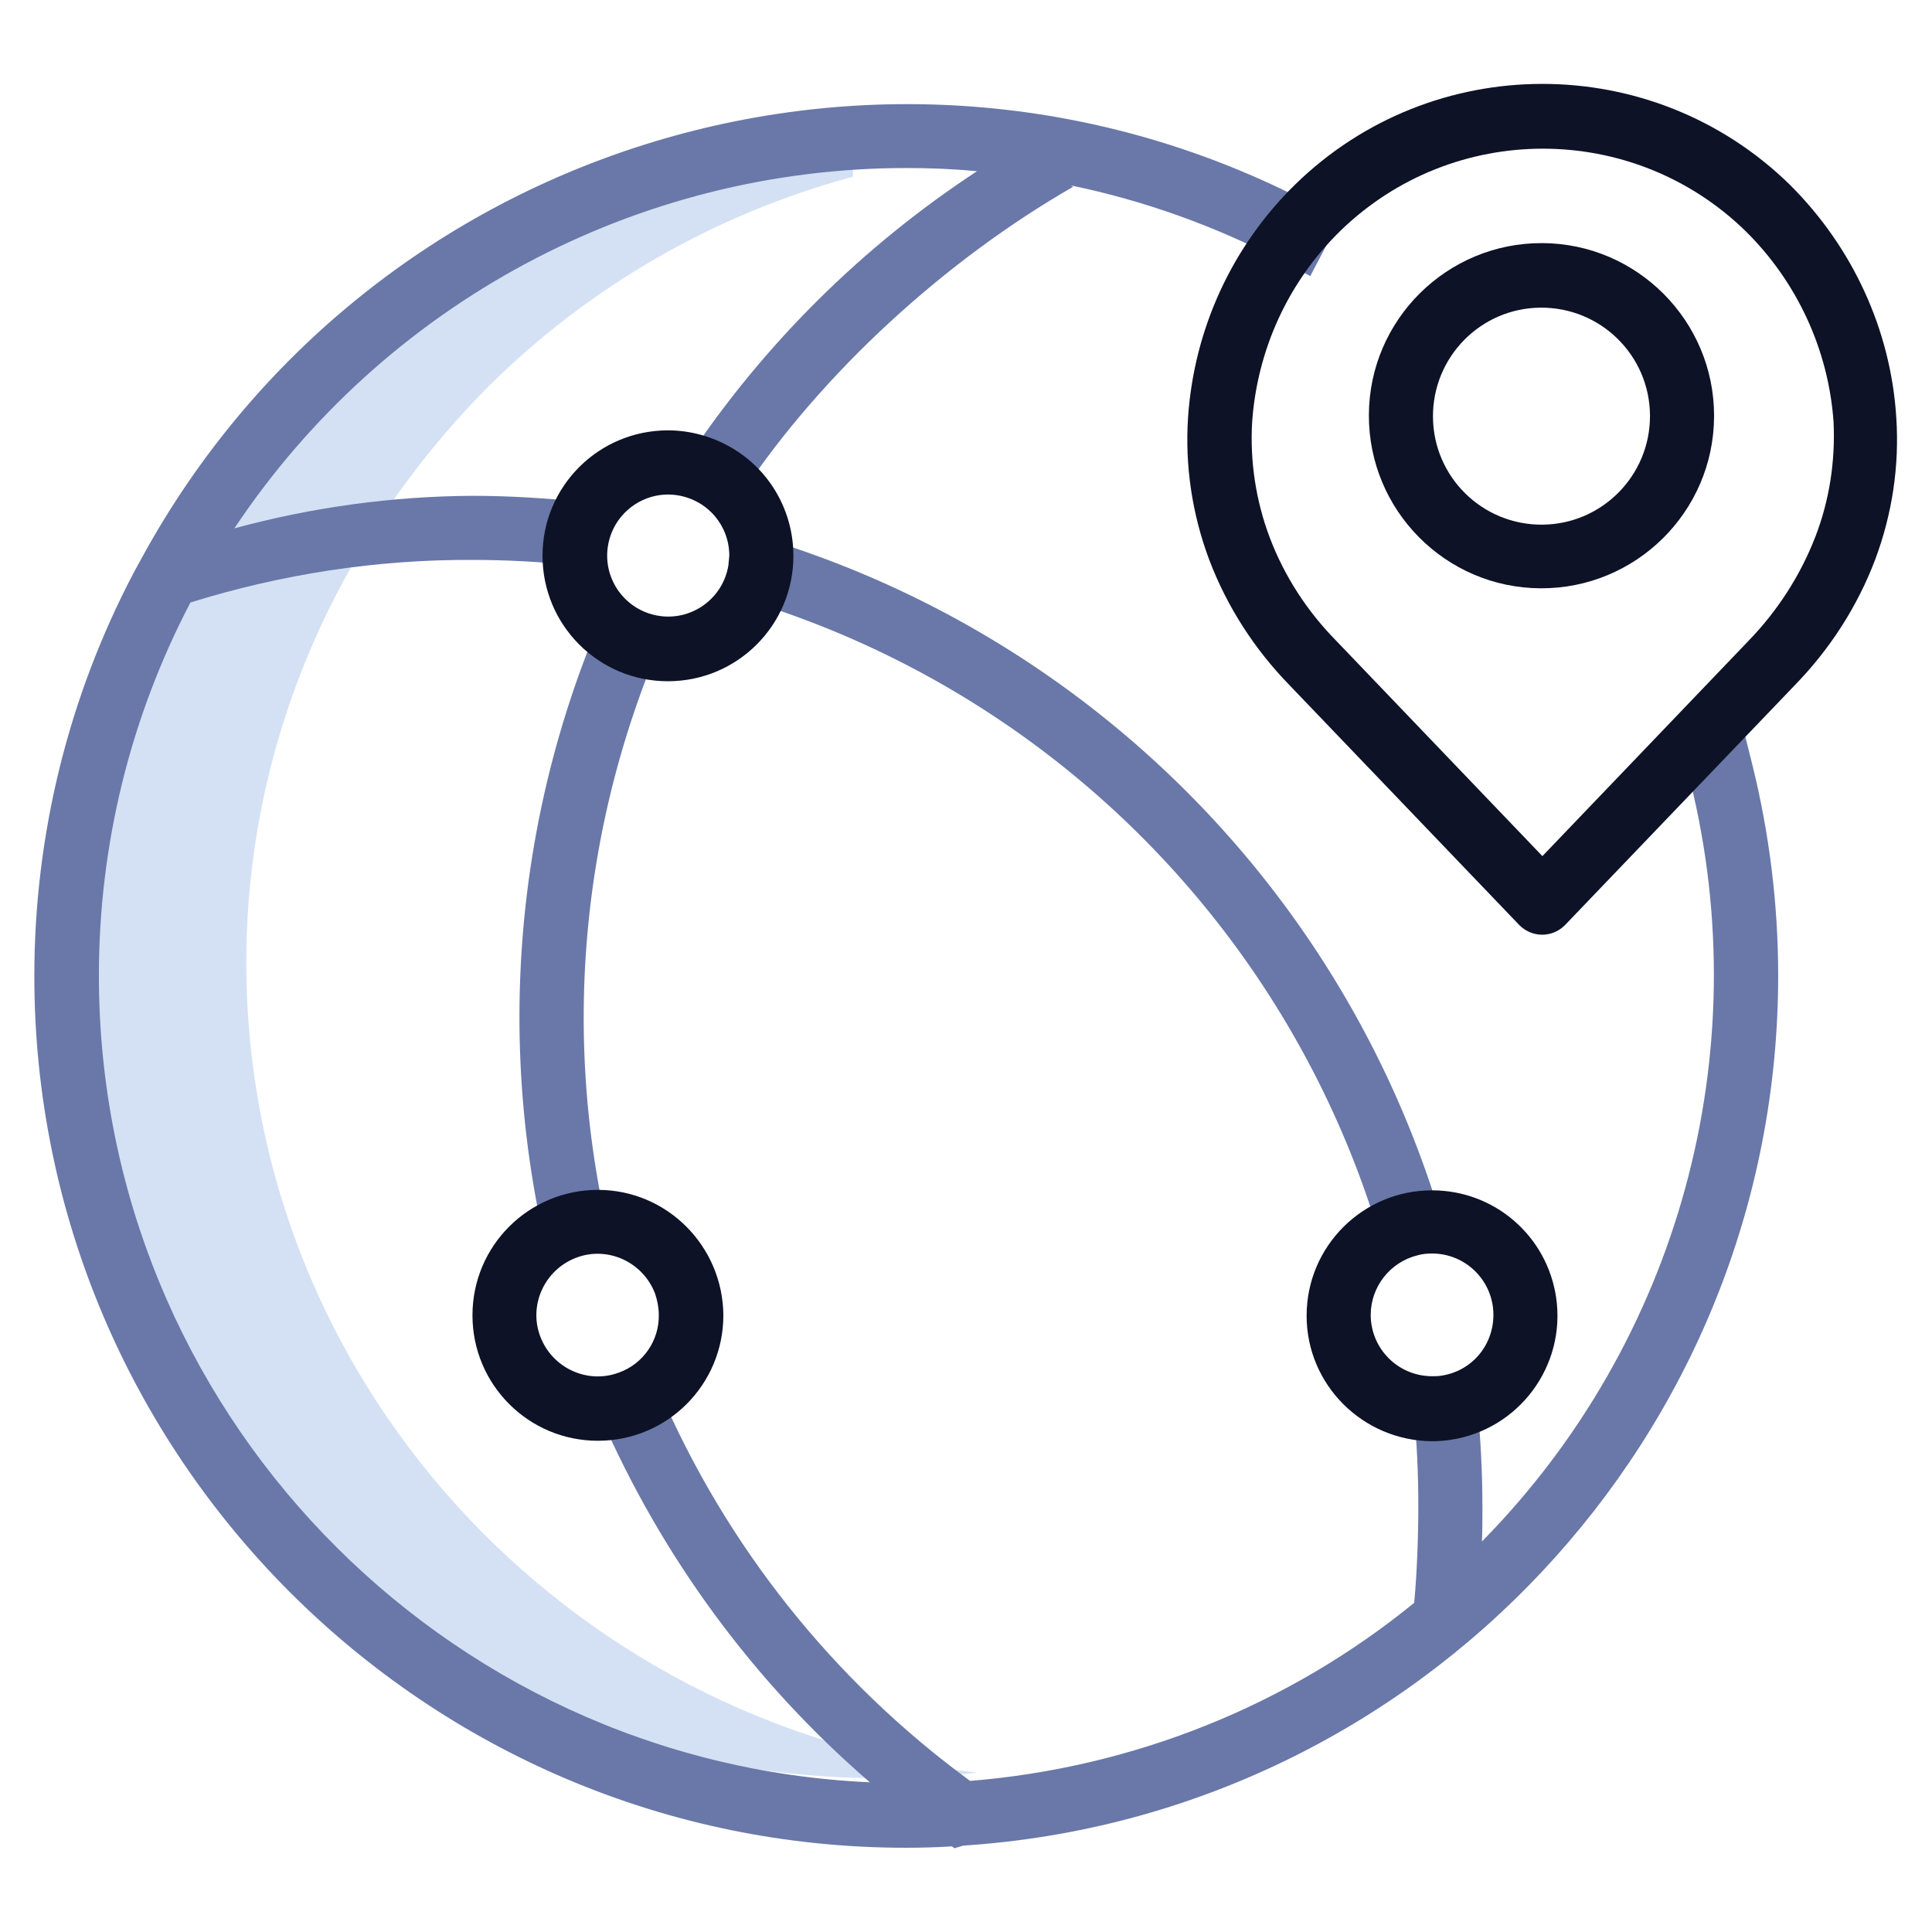
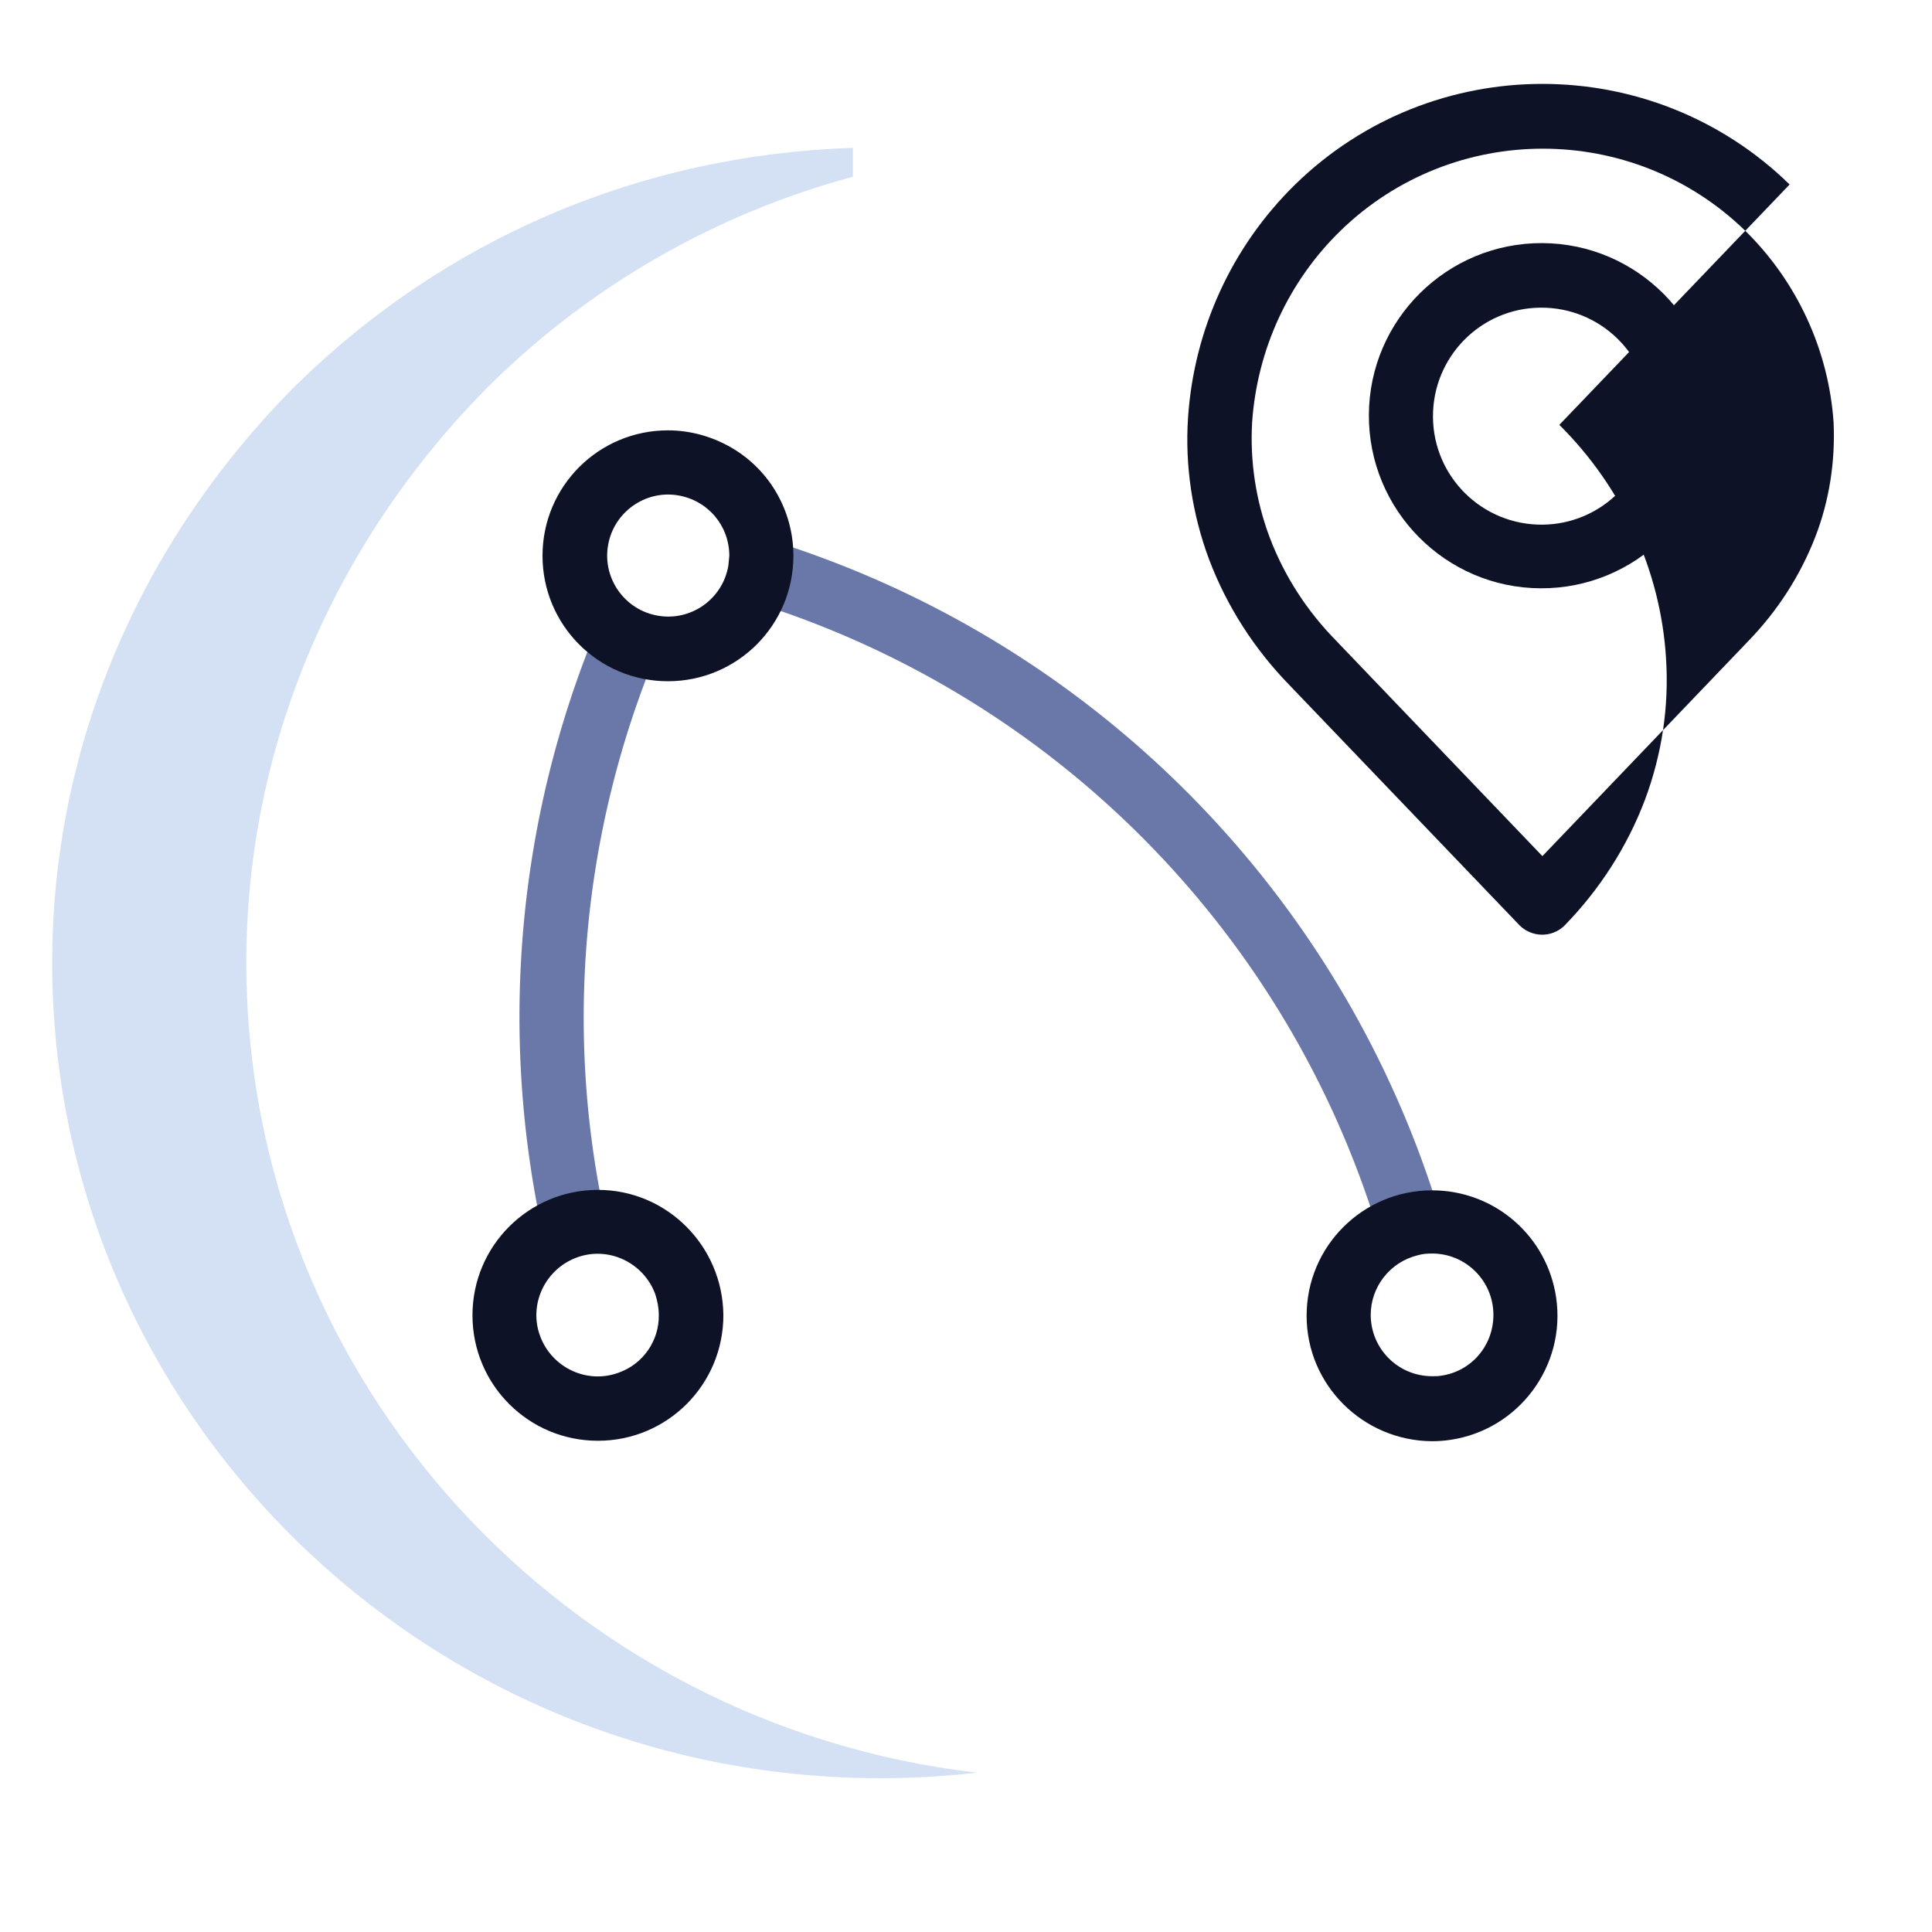
<svg xmlns="http://www.w3.org/2000/svg" version="1.1" id="Calque_1" x="0" y="0" viewBox="0 0 422 422" style="enable-background:new 0 0 422 422" xml:space="preserve">
  <style>.st1{fill:#0d1226}.st2{fill:#6978a8}</style>
  <path d="M53.8 210.3c0-47.1 19-91.8 53-126 22.1-21.9 49.5-37.6 79.5-45.7v-6.3c-46.5 1.5-89.2 19.9-121.8 52-34.1 34.2-53.1 78.9-53.1 126 0 98.2 81.1 178.1 180.8 178.1 7.1 0 14.2-.4 21.2-1.2-89.7-10.4-159.6-85.7-159.6-176.9z" style="fill:#d4e1f4" />
  <path class="st1" d="M336.9 53.1c-20.8-.1-37.8 16.7-37.9 37.5-.1 20.8 16.7 37.8 37.5 37.9s37.8-16.7 37.9-37.5v-.2c0-20.7-16.8-37.6-37.5-37.7zm0 61.5c-13.1.1-23.8-10.4-23.9-23.5-.1-13.1 10.4-23.8 23.5-23.9 13.1-.1 23.8 10.4 23.9 23.5v.2c0 13-10.5 23.6-23.5 23.7z" />
  <path class="st2" d="m168 117.9-4.1 13.4c65.9 20.3 117.4 72.1 137.3 138.2l13.4-4C293.3 195 238.4 139.7 168 117.9zm-37.5 19a221.7 221.7 0 0 0-12 132.2l13.7-3c-9-41.4-5-84.6 11.3-123.8l-13-5.4z" />
-   <path class="st2" d="m382.8 167.2-1.7-6.8-13.6 3.4 1.7 6.8c14.7 59.5-2.5 122.4-45.5 166.1.1-2.5.1-5.1.1-7.6 0-7.4-.4-14.9-1.1-22.3l-13.9 1.4c.7 6.9 1 13.9 1 20.9 0 6.3-.3 14.7-.9 21-27.6 22.5-61.4 36-97 38.9-29.9-21.9-53.3-51.3-67.9-85.3l-12.9 5.5c13.4 30.8 33.5 58.2 58.9 80.1-93.6-4.2-168.4-81.6-168.4-176.2 0-28.4 6.8-56.3 20-81.5 19.9-6.2 40.7-9.4 61.6-9.3 7.4 0 14.9.4 22.2 1.2l1.5-13.9c-7.9-.8-15.8-1.3-23.7-1.3-17.6.1-35 2.5-52 7.1C83.9 66.3 139 36.7 198 36.7c5.1 0 10.3.2 15.4.7-25 16.4-46.5 37.7-63.1 62.6l11.7 7.8c17.7-26.6 44.7-51.1 72.4-67l-.5-.3c16 3.3 31.6 8.9 46.1 16.5l6.2 3.3 6.5-12.4-6.2-3.3C194.5-3.7 80.8 30.7 31 121.8l-1.8 3.3c-14.3 27.2-21.7 57.4-21.7 88.1 0 105 85.4 190.4 190.4 190.4 3.4 0 6.7-.1 10-.3.2.1.4.3.6.4l2-.6c.1 0 .1 0 .2.1l.1-.1c99-6.6 177.6-89.3 177.6-190 0-15.5-1.9-30.9-5.6-45.9z" />
-   <path class="st1" d="M390.9 40.3c-30-29.3-78-29.3-108 0-13.8 13.5-22.1 31.6-23.4 50.9-.7 10.5.9 21.1 4.6 31 3.9 10.3 9.9 19.6 17.6 27.5l50.1 52.3c2.7 2.8 7.1 2.9 9.9.2l.2-.2 50.1-52.3c7.7-7.9 13.7-17.2 17.6-27.5 3.7-9.9 5.3-20.4 4.6-31-1.2-19.2-9.6-37.3-23.3-50.9zm5.6 77c-3.3 8.5-8.3 16.2-14.6 22.7l-45 47-45-47c-6.4-6.5-11.4-14.2-14.6-22.7-3-8-4.3-16.6-3.8-25.1 1.1-15.8 7.9-30.7 19.3-41.8 24.6-23.9 63.8-23.9 88.4 0 11.3 11.1 18.2 26 19.3 41.8.4 8.5-.9 17.1-4 25.1zM312.8 260c-15.1 0-27.4 12.2-27.4 27.4 0 15.1 12.3 27.3 27.4 27.4 1.3 0 2.7-.1 4-.3 14.9-2.2 25.3-16.1 23.1-31.1-2-13.5-13.5-23.4-27.1-23.4zm1.9 40.5c-.6.1-1.3.1-1.9.1-7.4 0-13.4-6-13.4-13.4 0-6.1 4.2-11.5 10.2-13 1-.3 2.1-.4 3.2-.4 7.4 0 13.4 6 13.4 13.4 0 6.8-4.9 12.4-11.5 13.3zm-184.1-40.6c-15.1 0-27.4 12.2-27.4 27.4 0 15.1 12.2 27.4 27.4 27.4s27.4-12.3 27.4-27.4c-.1-15.1-12.3-27.4-27.4-27.4zm4.6 39.9c-6.9 2.6-14.6-1-17.2-7.9s1-14.6 7.9-17.2 14.6 1 17.2 7.9c.5 1.5.8 3.1.8 4.6.1 5.6-3.4 10.7-8.7 12.6zM145.9 94c-15.1 0-27.4 12.2-27.4 27.4 0 15.1 12.2 27.4 27.4 27.4 15.1 0 27.4-12.2 27.4-27.4 0-9.7-5.1-18.7-13.5-23.6-4.3-2.5-9.1-3.8-13.9-3.8zm13.2 29.5c-1.2 7.3-8.1 12.2-15.3 11-7.3-1.2-12.2-8.1-11-15.3 1.2-7.3 8.1-12.2 15.3-11 6.5 1.1 11.2 6.6 11.2 13.2-.1.7-.1 1.4-.2 2.1z" />
+   <path class="st1" d="M390.9 40.3c-30-29.3-78-29.3-108 0-13.8 13.5-22.1 31.6-23.4 50.9-.7 10.5.9 21.1 4.6 31 3.9 10.3 9.9 19.6 17.6 27.5l50.1 52.3c2.7 2.8 7.1 2.9 9.9.2c7.7-7.9 13.7-17.2 17.6-27.5 3.7-9.9 5.3-20.4 4.6-31-1.2-19.2-9.6-37.3-23.3-50.9zm5.6 77c-3.3 8.5-8.3 16.2-14.6 22.7l-45 47-45-47c-6.4-6.5-11.4-14.2-14.6-22.7-3-8-4.3-16.6-3.8-25.1 1.1-15.8 7.9-30.7 19.3-41.8 24.6-23.9 63.8-23.9 88.4 0 11.3 11.1 18.2 26 19.3 41.8.4 8.5-.9 17.1-4 25.1zM312.8 260c-15.1 0-27.4 12.2-27.4 27.4 0 15.1 12.3 27.3 27.4 27.4 1.3 0 2.7-.1 4-.3 14.9-2.2 25.3-16.1 23.1-31.1-2-13.5-13.5-23.4-27.1-23.4zm1.9 40.5c-.6.1-1.3.1-1.9.1-7.4 0-13.4-6-13.4-13.4 0-6.1 4.2-11.5 10.2-13 1-.3 2.1-.4 3.2-.4 7.4 0 13.4 6 13.4 13.4 0 6.8-4.9 12.4-11.5 13.3zm-184.1-40.6c-15.1 0-27.4 12.2-27.4 27.4 0 15.1 12.2 27.4 27.4 27.4s27.4-12.3 27.4-27.4c-.1-15.1-12.3-27.4-27.4-27.4zm4.6 39.9c-6.9 2.6-14.6-1-17.2-7.9s1-14.6 7.9-17.2 14.6 1 17.2 7.9c.5 1.5.8 3.1.8 4.6.1 5.6-3.4 10.7-8.7 12.6zM145.9 94c-15.1 0-27.4 12.2-27.4 27.4 0 15.1 12.2 27.4 27.4 27.4 15.1 0 27.4-12.2 27.4-27.4 0-9.7-5.1-18.7-13.5-23.6-4.3-2.5-9.1-3.8-13.9-3.8zm13.2 29.5c-1.2 7.3-8.1 12.2-15.3 11-7.3-1.2-12.2-8.1-11-15.3 1.2-7.3 8.1-12.2 15.3-11 6.5 1.1 11.2 6.6 11.2 13.2-.1.7-.1 1.4-.2 2.1z" />
</svg>